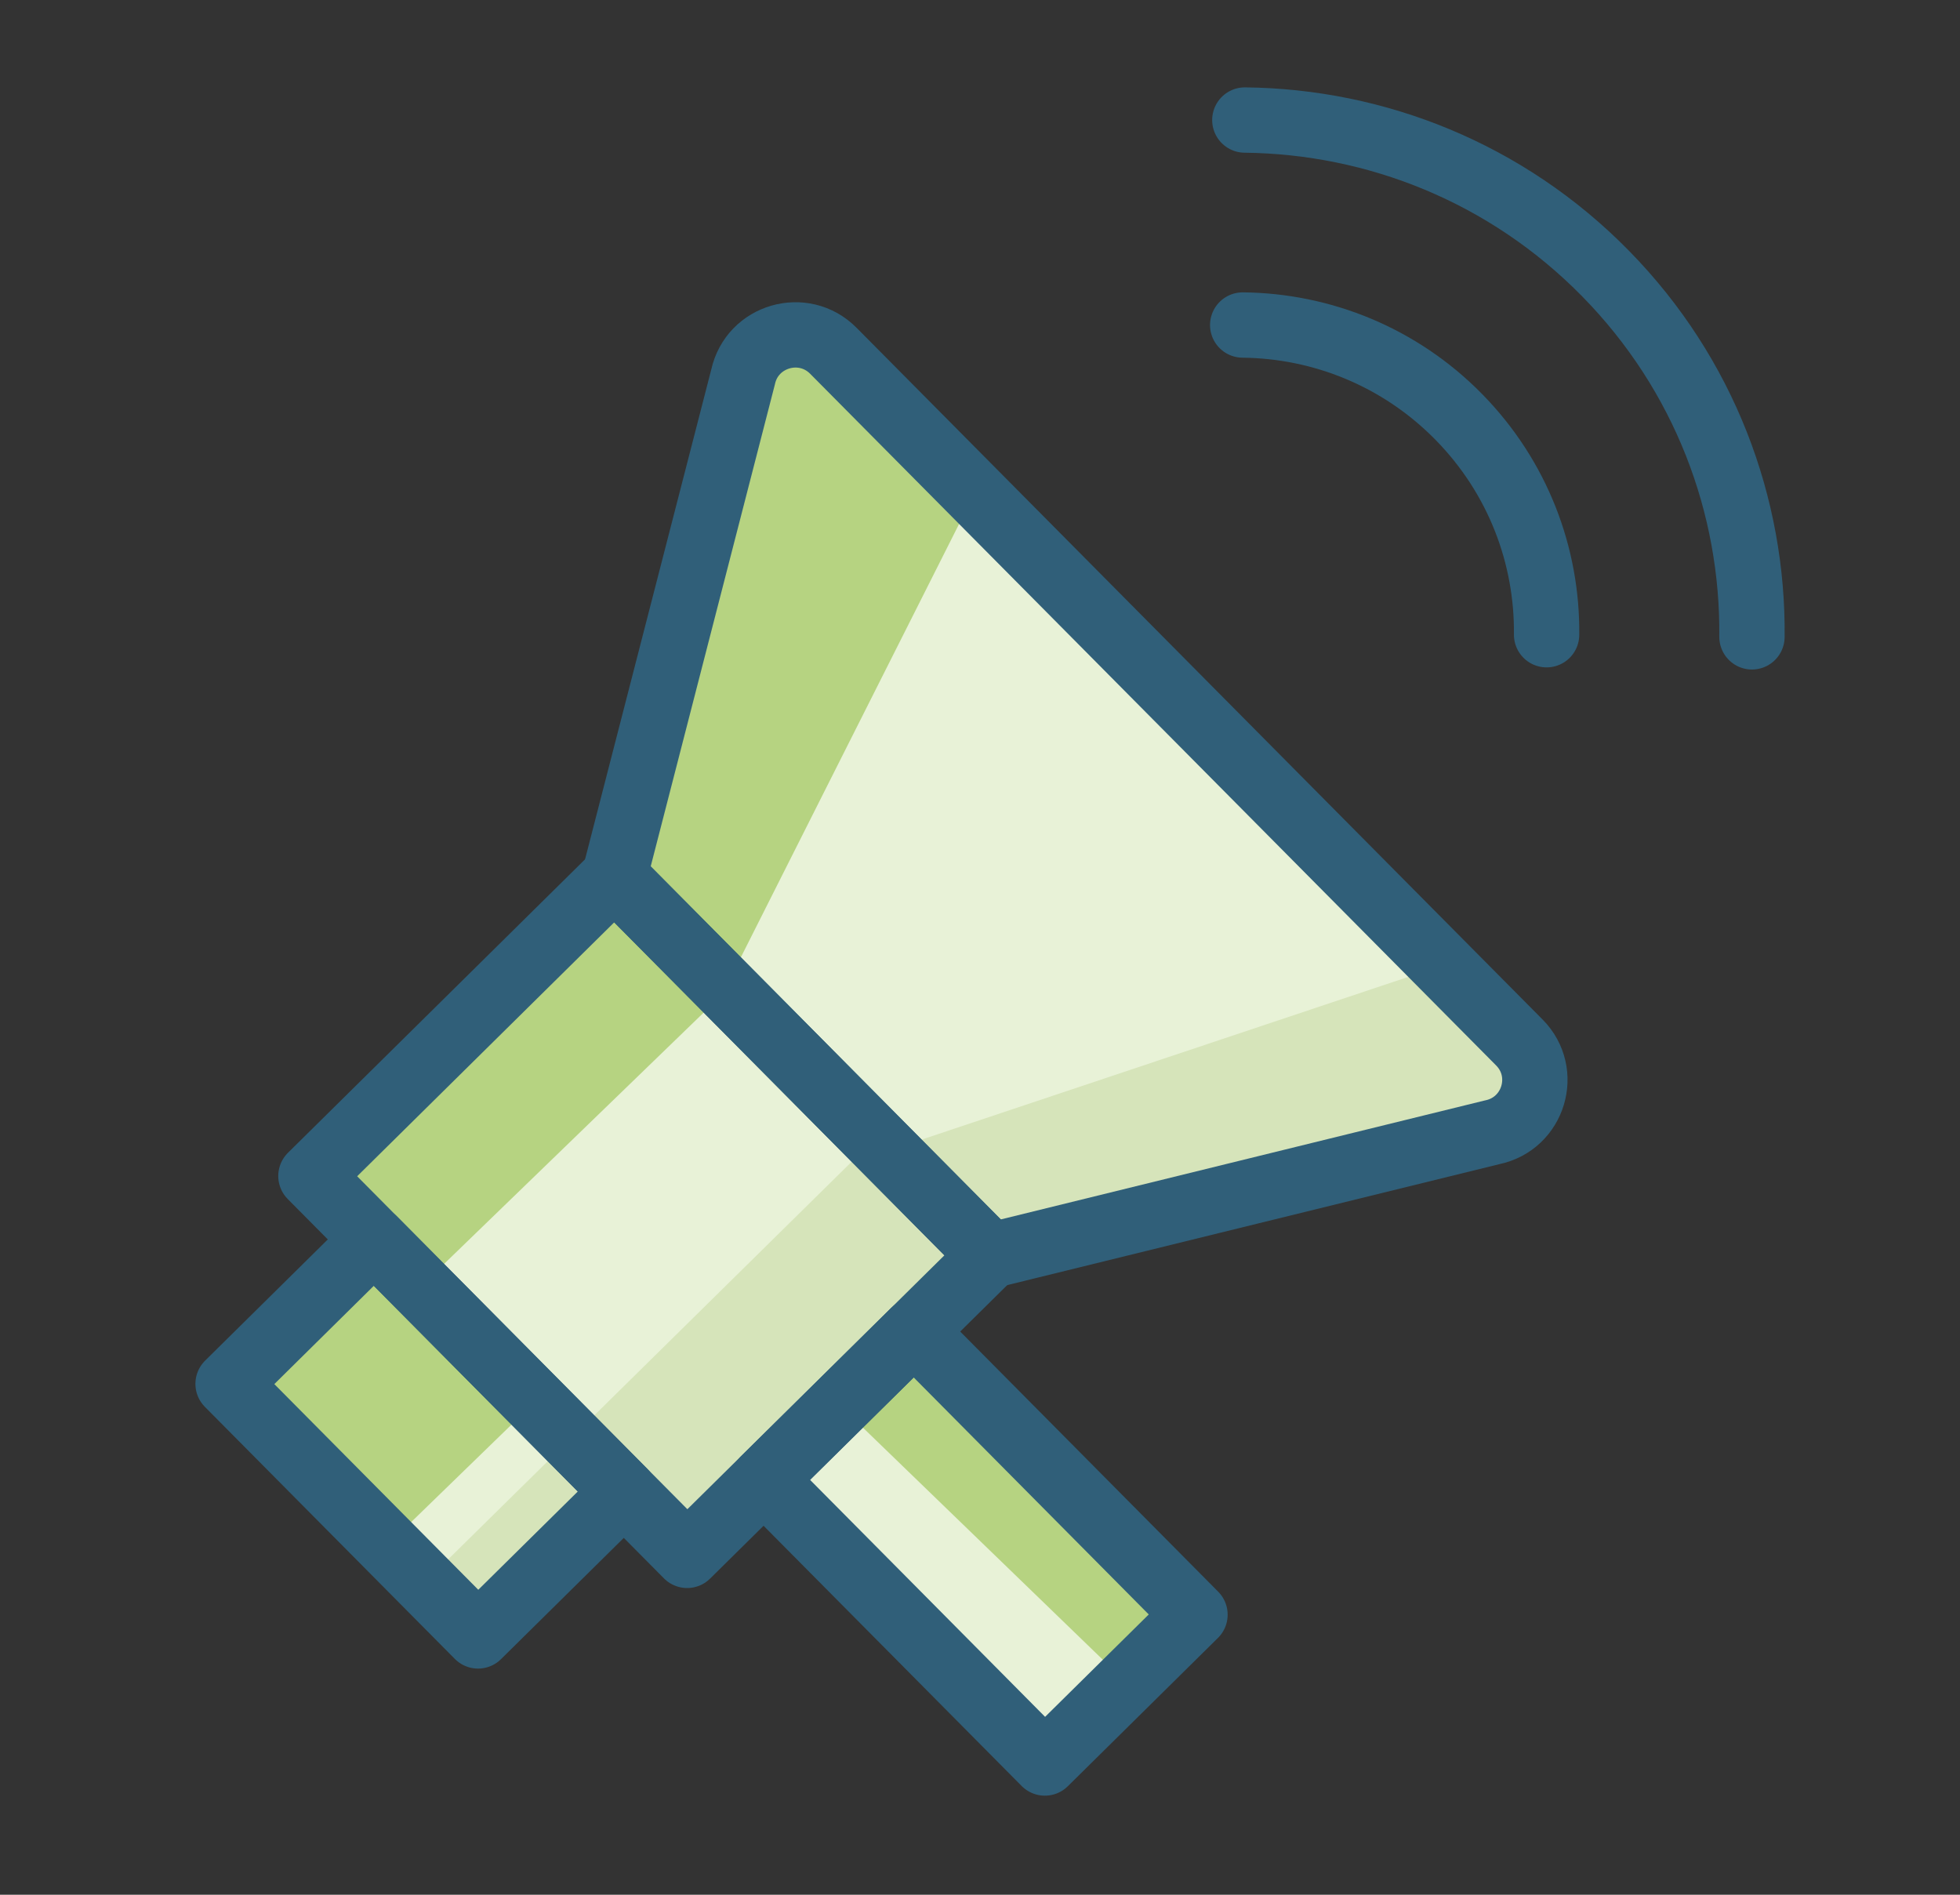
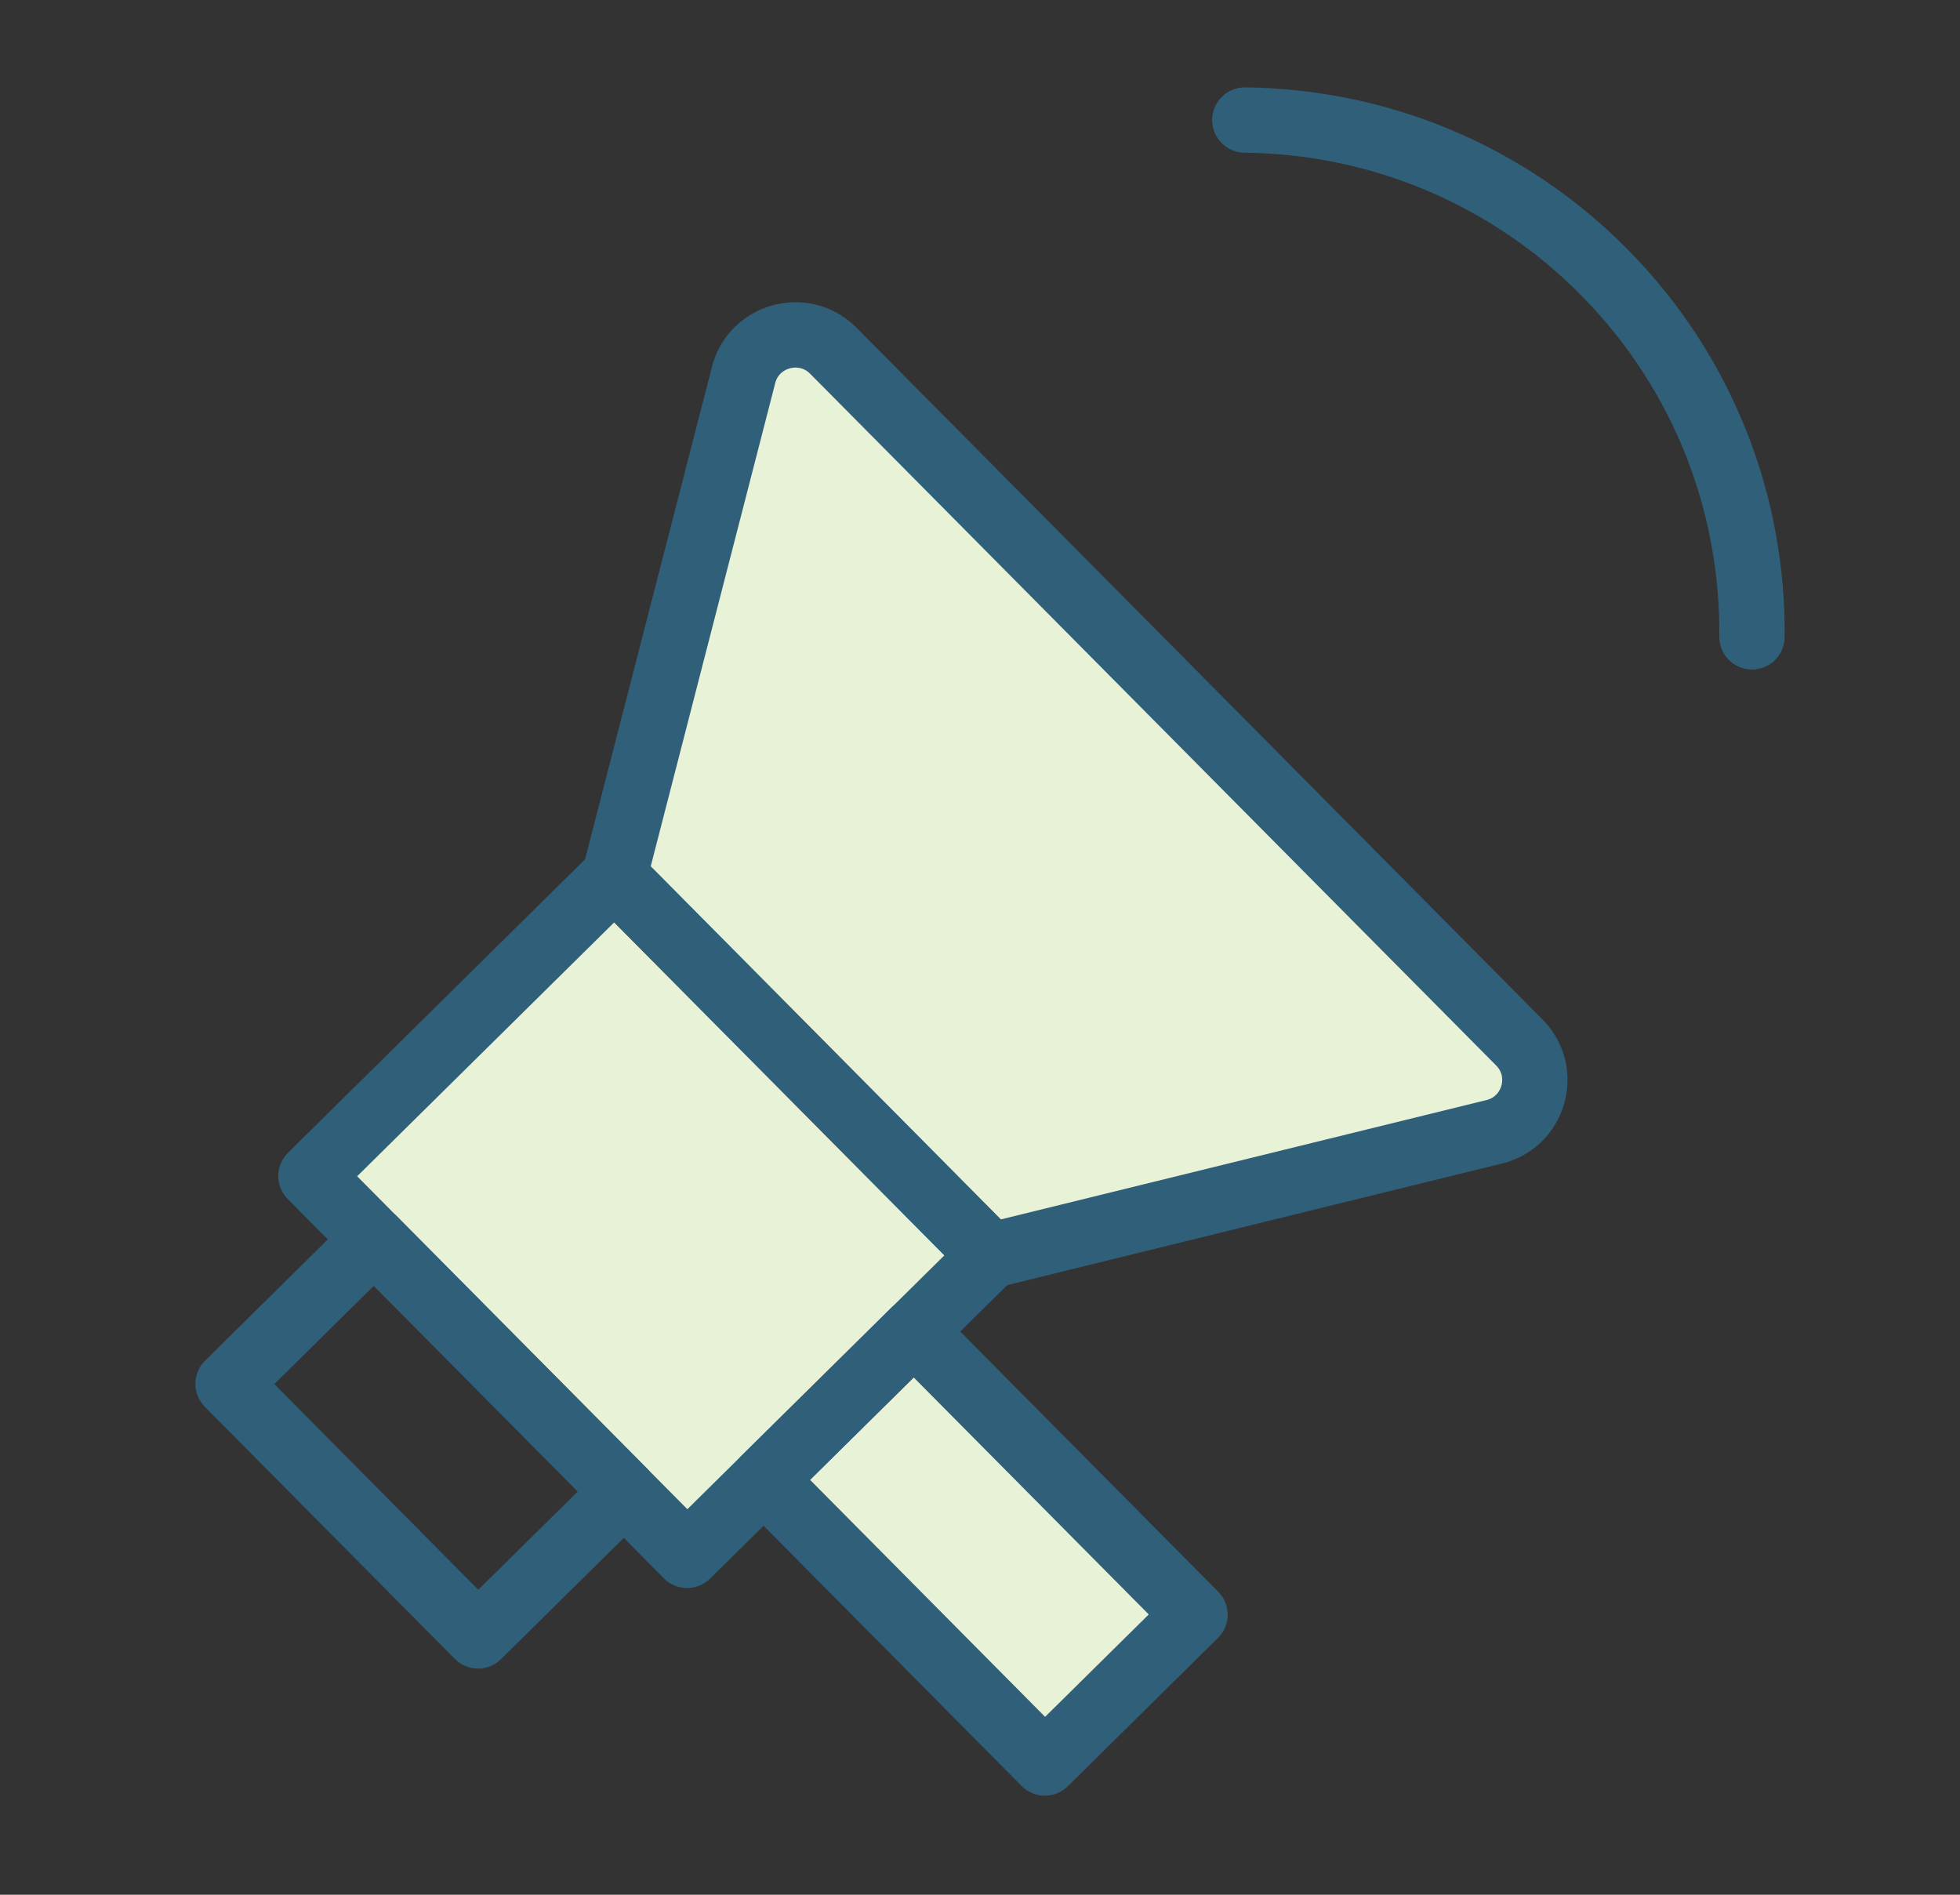
<svg xmlns="http://www.w3.org/2000/svg" width="90" height="87" viewBox="0 0 90 87" fill="none">
  <rect x="0" y="0" width="90" height="87" fill="#333333" stroke="none" />
  <path d="M45.489 57.651L31.552 71.417L14.277 53.999L28.214 40.233L45.489 57.651Z" fill="#E8F2D7" />
-   <path d="M28.654 68.496L21.951 75.116L10.473 63.542L17.175 56.922L28.654 68.496Z" fill="#E8F2D7" />
  <path d="M28.214 40.233L45.488 57.651L68.522 51.99C70.428 51.594 71.136 49.249 69.767 47.868L54.016 31.987L38.266 16.106C36.896 14.725 34.539 15.408 34.122 17.305L28.214 40.233Z" fill="#E8F2D7" />
  <path d="M54.872 74.141L47.978 80.951L35.073 67.939L41.967 61.129L54.872 74.141Z" fill="#E8F2D7" />
-   <path d="M24.298 64.627L17.677 71.056L11.062 63.121L16.546 57.764L15.57 55.159L16.546 51.328L27.889 40.586L33.147 20.379L36.628 14.655L44.783 22.583L33.147 45.687L19.262 59.127L24.298 64.627Z" fill="#B6D381" />
-   <path d="M38.667 64.627L52.182 77.701L53.994 72.264L42.895 61.316L38.667 64.627Z" fill="#B6D381" />
-   <path d="M41.535 52.589L66.061 44.389L71.358 50.629L68.674 52.081L44.655 58.539L31.884 71.745L28.618 68.915L21.725 75.446L19.548 72.616L39.431 53.024L41.535 52.589Z" fill="#D6E4BA" />
  <path d="M45.489 57.651L31.552 71.417L14.277 53.999L28.214 40.233L45.489 57.651Z" stroke="#305F79" stroke-width="3" stroke-miterlimit="10" stroke-linecap="round" stroke-linejoin="round" />
  <path d="M28.654 68.496L21.951 75.116L10.473 63.542L17.175 56.922L28.654 68.496Z" stroke="#305F79" stroke-width="3" stroke-miterlimit="10" stroke-linecap="round" stroke-linejoin="round" />
  <path d="M28.214 40.233L45.488 57.651L68.522 51.99C70.428 51.594 71.136 49.249 69.767 47.868L54.016 31.987L38.266 16.106C36.896 14.725 34.539 15.408 34.122 17.305L28.214 40.233Z" stroke="#305F79" stroke-width="3" stroke-miterlimit="10" stroke-linecap="round" stroke-linejoin="round" />
  <path d="M54.872 74.141L47.978 80.951L35.073 67.939L41.967 61.129L54.872 74.141Z" stroke="#305F79" stroke-width="3" stroke-miterlimit="10" stroke-linecap="round" stroke-linejoin="round" />
  <path d="M80.447 29.242C80.509 23.232 78.276 17.198 73.728 12.564C69.181 7.93 63.184 5.576 57.161 5.512" stroke="#305F79" stroke-width="3" stroke-miterlimit="10" stroke-linecap="round" stroke-linejoin="round" />
-   <path d="M71.017 29.144C71.056 25.542 69.715 21.926 66.991 19.149C64.267 16.373 60.672 14.96 57.063 14.924" stroke="#305F79" stroke-width="3" stroke-miterlimit="10" stroke-linecap="round" stroke-linejoin="round" />
</svg>